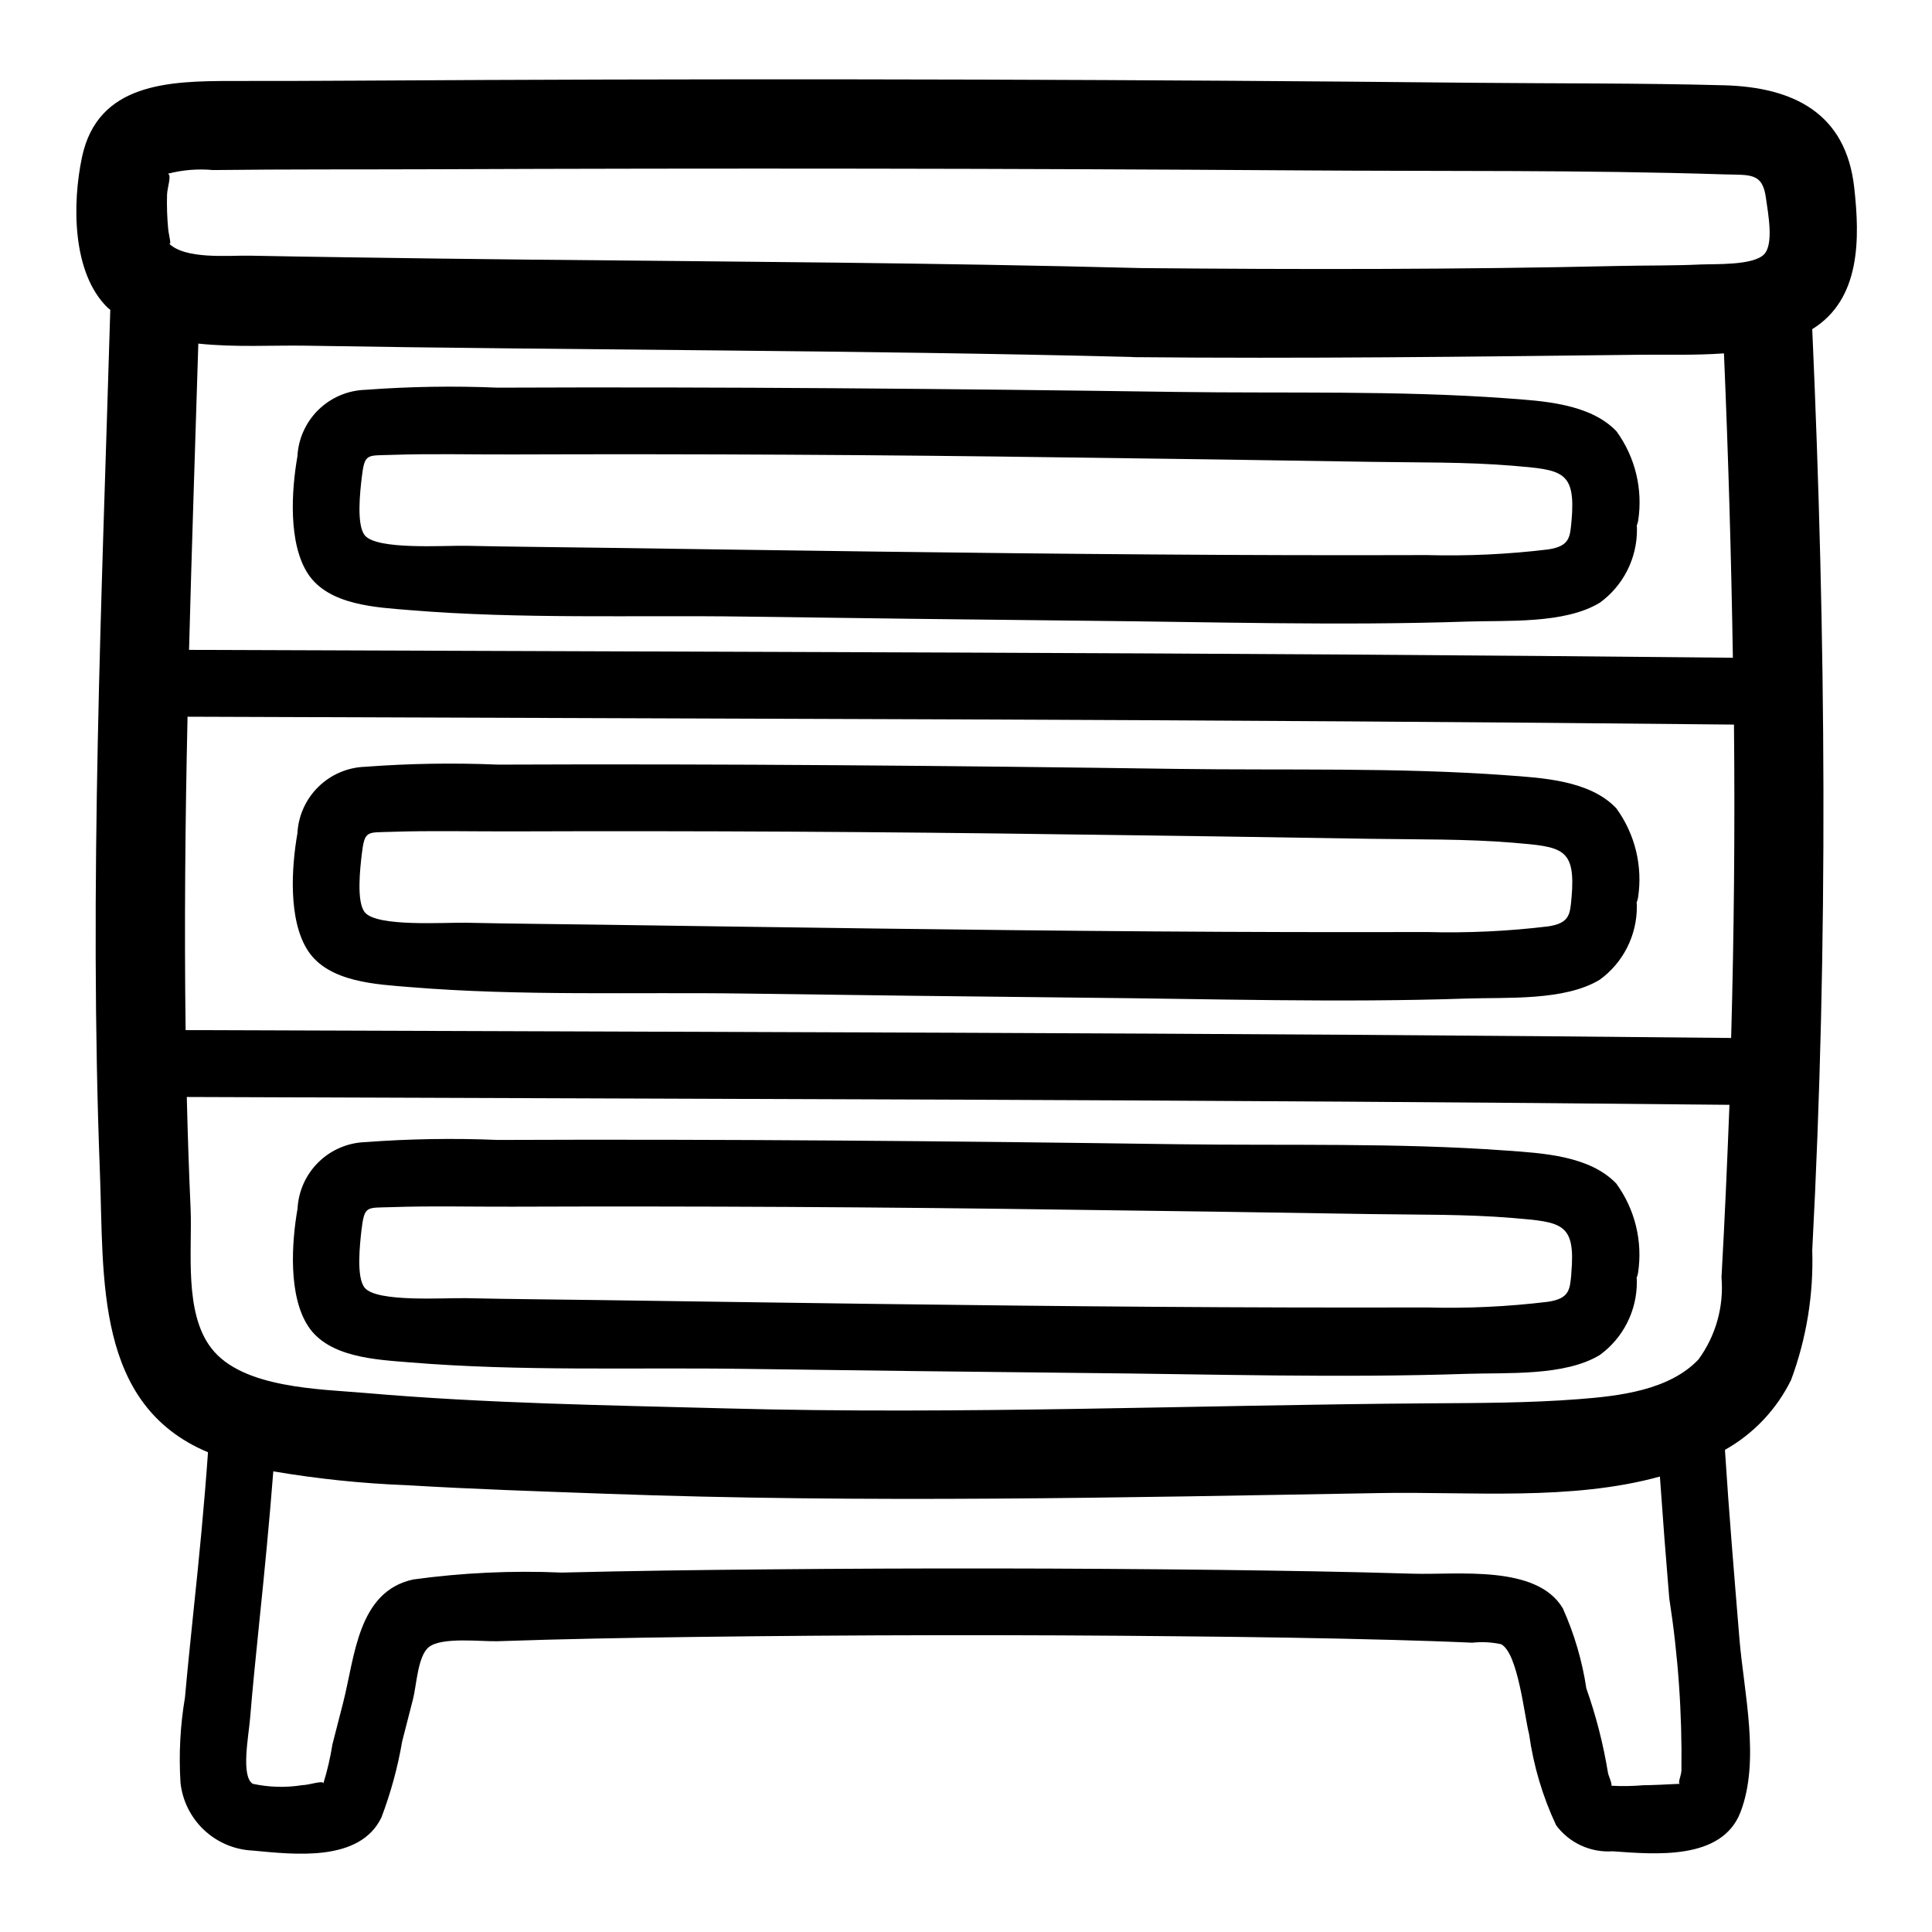
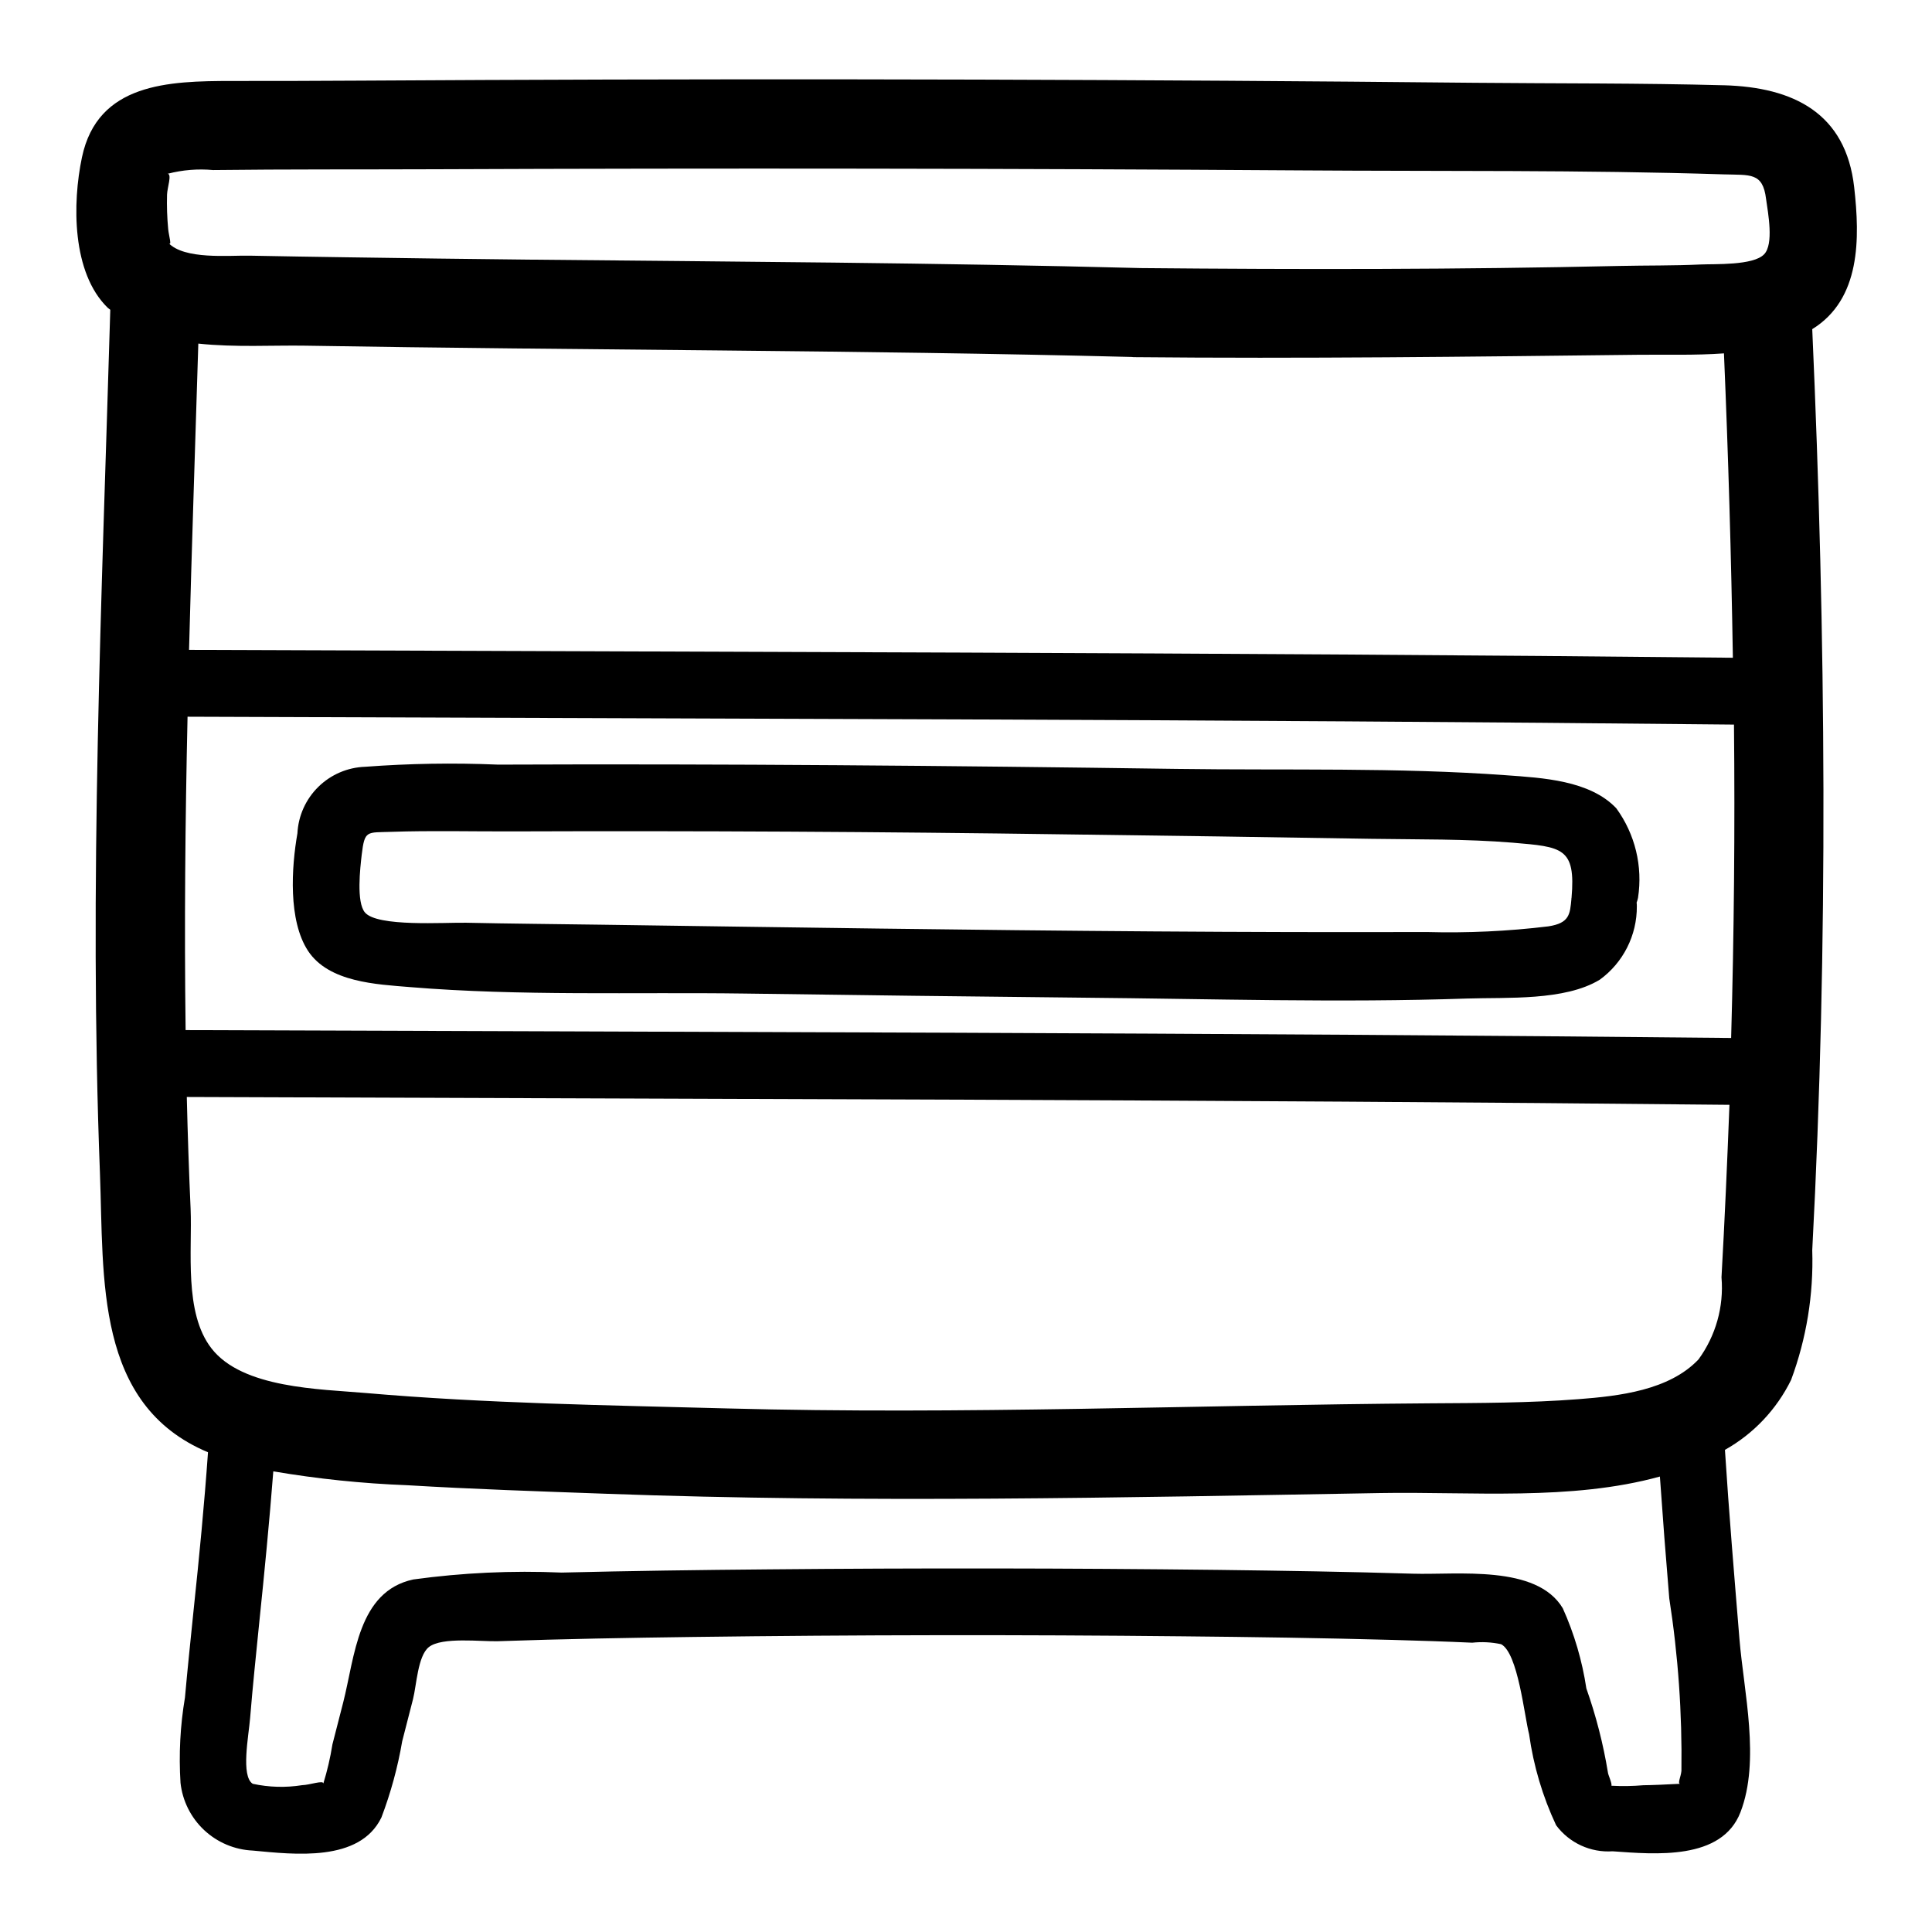
<svg xmlns="http://www.w3.org/2000/svg" fill="#000000" width="800px" height="800px" version="1.1" viewBox="144 144 512 512">
  <g>
    <path d="m600.84 166.6c-22.043-0.598-44.082-0.449-66.125-0.66-87.473-0.879-174.94-1.125-262.4-0.742-22.27 0.078-44.539 0.301-66.809 0.262-16.863 0-35.637 0.551-39.785 20.223-2.566 12.148-2.707 30.637 6.856 39.91 0.195 0.188 0.449 0.309 0.645 0.496v0.141c-2.234 76.184-5.676 152.42-2.738 228.64 1.07 27.93-1.426 61.402 28.637 73.996-0.98 13.895-2.328 27.781-3.793 41.613-0.789 7.793-1.621 15.586-2.312 23.387-1.262 7.465-1.656 15.051-1.18 22.609 0.527 4.781 2.746 9.215 6.254 12.508 3.508 3.289 8.078 5.219 12.883 5.438 11.02 1.023 28.34 3.148 34.109-8.777 2.481-6.543 4.328-13.309 5.508-20.207l2.859-11.133c0.945-3.699 1.25-11.422 4.18-13.793 3.457-2.785 13.996-1.426 18.367-1.574 17.215-0.598 34.449-0.898 51.672-1.125 43.258-0.566 86.516-0.625 129.77-0.172 18.547 0.18 37.094 0.449 55.641 0.953 7.016 0.195 14.035 0.418 21.051 0.738l-0.004 0.004c2.566-0.281 5.16-0.148 7.684 0.395 4.481 2.363 6.141 18.895 7.414 23.859 1.168 8.359 3.582 16.5 7.172 24.141 3.496 4.688 9.129 7.277 14.957 6.883 11.219 0.789 28.938 2.488 33.891-10.367 5.281-13.699 0.891-31.797-0.27-45.871-1.371-16.711-2.777-33.418-3.848-50.145 7.586-4.262 13.695-10.723 17.531-18.531 4.078-10.984 5.981-22.656 5.606-34.371 4.297-81.355 3.613-162.73 0-244.1 12.902-7.961 12.633-24.102 11.113-37.609-2.203-19.602-16.027-26.52-34.535-27.023zm-11.258 446.79c-0.133 1.465-1.125 3.387-0.27 3.328-3.195 0.188-7.973 0.379-9.809 0.387h0.004c-2.812 0.242-5.641 0.289-8.461 0.133 0.203-0.652-0.891-2.883-0.93-3.512-1.242-7.578-3.156-15.027-5.715-22.27-1.102-7.336-3.203-14.488-6.25-21.254-6.949-11.629-27.891-8.793-39.73-9.156-17.184-0.527-34.371-0.789-51.555-1.008-39.738-0.461-79.477-0.508-119.21-0.141-18.277 0.156-36.559 0.402-54.828 0.852-13.125-0.574-26.277 0.039-39.297 1.824-14.719 3.148-15.484 20.469-18.586 32.605l-2.859 11.133h0.004c-0.559 3.512-1.367 6.981-2.418 10.375 0.164-1.031-3.644 0.371-5.606 0.402-4.348 0.691-8.789 0.57-13.09-0.363-3.188-2.016-1.086-12.66-0.699-17.375 0.684-8.438 1.574-16.863 2.418-25.285 1.387-13.383 2.691-26.766 3.731-40.148l-0.004 0.004c11.73 1.996 23.582 3.227 35.473 3.676 17.547 1.055 35.141 1.629 52.742 2.266 68.488 2.504 136.66 1 205.17-0.188 23.844-0.418 50.586 2.125 74.082-4.375 0.75 10.773 1.578 21.531 2.481 32.273 2.359 15.156 3.434 30.48 3.223 45.816zm10.637-130.82v-0.004c0.641 7.727-1.523 15.426-6.094 21.688-7.785 8.227-21.105 9.715-31.805 10.539-13.074 1.016-26.23 1.016-39.359 1.102-62.102 0.434-123.98 3.023-186.12 1.355-31.906-0.852-64.078-1.324-95.883-4.086-12.172-1.062-32.73-1.211-40.934-11.855-7.328-9.445-5.047-25.891-5.512-37-0.441-9.871-0.777-19.738-1.008-29.598 136.27 0.543 272.55 0.668 408.82 2.078-0.594 15.258-1.254 30.523-2.113 45.777zm2.551-63.496c-136.52-1.418-273.05-1.574-409.58-2.086-0.363-27.688-0.102-55.371 0.512-83.051 136.61 0.543 273.22 0.66 409.82 2.086 0.27 27.676 0.02 55.359-0.754 83.051zm-408.67-102.85c0.707-27.062 1.629-54.121 2.457-81.168 9.691 1.039 19.902 0.41 28.34 0.551 73.02 1.227 146.05 1.133 219.06 2.992 0.156 0 0.293 0.047 0.449 0.047 44.617 0.434 89.23-0.117 133.82-0.629 7.086-0.086 14.957 0.188 22.641-0.371 1.145 26.875 1.93 53.762 2.363 80.664-136.36-1.414-272.75-1.543-409.14-2.086zm417.38-104.81c-2.883 2.984-13.129 2.504-16.824 2.676-7.156 0.34-14.328 0.227-21.492 0.387-42.211 0.953-84.5 0.961-126.74 0.566h-0.062c-54.113-1.41-108.22-1.707-162.34-2.242-16.105-0.168-32.211-0.375-48.312-0.621-8.508-0.133-17.02-0.25-25.527-0.426-5.457-0.117-17.398 1.141-21.609-3.441 1.148 1.25 0.164-1.801 0-3.582-0.289-3.051-0.391-6.113-0.305-9.172 0.07-1.906 1.332-5.375 0.172-5.512 3.922-1.023 7.992-1.355 12.027-0.984 19.469-0.234 38.949-0.133 58.426-0.211 76.527-0.309 153.05-0.211 229.56 0.301 37.414 0.27 74.965-0.141 112.36 1.055 7.016 0.219 10.344-0.582 11.211 6.496 0.531 3.797 2.106 12.016-0.539 14.711z" />
-     <path d="m543.18 249.55c-28.938-2.109-58.316-1.273-87.324-1.684-59.984-0.852-119.98-1.379-179.97-1.133h-0.004c-11.699-0.492-23.414-0.301-35.094 0.574-4.66 0.152-9.094 2.051-12.422 5.316-3.332 3.269-5.309 7.668-5.547 12.324-1.574 8.949-2.496 23.09 2.832 31.172 5.512 8.32 18.16 8.84 27.039 9.574 29.285 2.41 59.184 1.301 88.543 1.707 29.914 0.426 59.828 0.789 89.742 1.094 33.852 0.301 67.969 1.371 101.82 0.227 10.531-0.355 25.867 0.668 35.156-4.992l0.004 0.004c6.227-4.516 9.898-11.758 9.855-19.449 0.004-0.328-0.012-0.652-0.055-0.977 0.156-0.414 0.281-0.836 0.367-1.27 1.305-8.355-0.758-16.891-5.731-23.734-7.082-7.422-19.68-8.059-29.219-8.754zm17.27 32.684c-0.379 4.188-0.52 6.496-6.109 7.359v0.004c-10.703 1.297-21.492 1.801-32.273 1.504-24.105 0.074-48.203 0.02-72.297-0.164-48.805-0.34-97.613-1.086-146.42-1.777-11.934-0.172-23.867-0.262-35.801-0.52-5.699-0.117-23.57 1.172-26.844-2.731-2.305-2.738-1.258-11.723-0.852-15.281 0.789-6.598 1.324-5.848 7.816-6.078 10.699-0.363 21.445-0.078 32.141-0.117 48.875-0.172 97.754 0.09 146.63 0.789 26.996 0.336 53.992 0.727 80.988 1.172 12.461 0.203 25.031 0 37.457 1.031 13.074 1.117 16.75 1.242 15.586 14.641-0.059 0.043-0.027 0.094-0.027 0.172z" />
    <path d="m543.18 349.45c-28.938-2.109-58.316-1.273-87.324-1.684-59.984-0.852-119.98-1.379-179.97-1.133l-0.004-0.004c-11.699-0.492-23.414-0.301-35.094 0.574-4.66 0.152-9.094 2.051-12.422 5.32-3.332 3.266-5.309 7.664-5.547 12.324-1.574 8.949-2.496 23.09 2.832 31.172 5.512 8.32 18.16 8.84 27.039 9.574 29.285 2.41 59.184 1.301 88.543 1.707 29.914 0.426 59.828 0.789 89.742 1.094 33.852 0.301 67.969 1.371 101.82 0.227 10.531-0.355 25.867 0.668 35.156-4.992l0.004 0.004c6.219-4.527 9.875-11.77 9.824-19.461 0.004-0.328-0.016-0.652-0.055-0.977 0.156-0.41 0.281-0.836 0.367-1.266 1.293-8.363-0.777-16.898-5.762-23.734-7.019-7.418-19.617-8.055-29.156-8.746zm17.27 32.684c-0.379 4.188-0.52 6.496-6.109 7.359-10.703 1.301-21.492 1.801-32.273 1.504-24.105 0.066-48.203 0.012-72.297-0.164-48.805-0.34-97.613-1.086-146.42-1.777-11.934-0.172-23.867-0.262-35.801-0.52-5.699-0.117-23.57 1.172-26.844-2.731-2.305-2.738-1.258-11.723-0.852-15.281 0.789-6.598 1.324-5.848 7.816-6.078 10.699-0.363 21.445-0.078 32.141-0.117 48.875-0.172 97.754 0.09 146.63 0.789 26.996 0.336 53.992 0.73 80.988 1.18 12.461 0.195 25.031 0 37.457 1.023 13.074 1.117 16.75 1.242 15.586 14.641-0.059 0.047-0.027 0.094-0.027 0.172z" />
-     <path d="m252.69 505.05c29.285 2.418 59.184 1.301 88.543 1.715 29.914 0.414 59.828 0.777 89.742 1.086 33.852 0.301 67.969 1.371 101.82 0.227 10.531-0.355 25.867 0.668 35.156-4.984l0.004 0.004c6.219-4.527 9.875-11.773 9.824-19.465 0.004-0.328-0.016-0.656-0.055-0.977 0.156-0.414 0.281-0.836 0.367-1.27 1.293-8.363-0.781-16.895-5.762-23.734-7.086-7.414-19.625-8.055-29.191-8.746-28.902-2.109-58.281-1.273-87.25-1.676-59.984-0.844-119.98-1.379-179.97-1.133h-0.004c-11.699-0.492-23.414-0.297-35.09 0.574-4.664 0.152-9.098 2.051-12.426 5.32-3.328 3.266-5.309 7.664-5.547 12.32-1.574 8.949-2.496 23.09 2.832 31.18 5.457 8.309 18.121 8.828 27 9.559zm-12.891-35.07c0.789-6.59 1.324-5.848 7.816-6.07 10.699-0.371 21.445-0.086 32.141-0.125 48.875-0.172 97.754 0.09 146.63 0.789 26.996 0.332 53.992 0.723 80.988 1.172 12.461 0.195 25.031 0 37.457 1.031 13.074 1.109 16.75 1.242 15.586 14.633v0.211c-0.379 4.18-0.52 6.488-6.109 7.352l-0.004 0.004c-10.703 1.305-21.492 1.809-32.273 1.512-24.105 0.062-48.203 0.004-72.297-0.172-48.805-0.34-97.613-1.086-146.42-1.777-11.934-0.172-23.867-0.25-35.801-0.512-5.699-0.125-23.57 1.164-26.844-2.731-2.332-2.777-1.262-11.75-0.875-15.316z" />
  </g>
</svg>